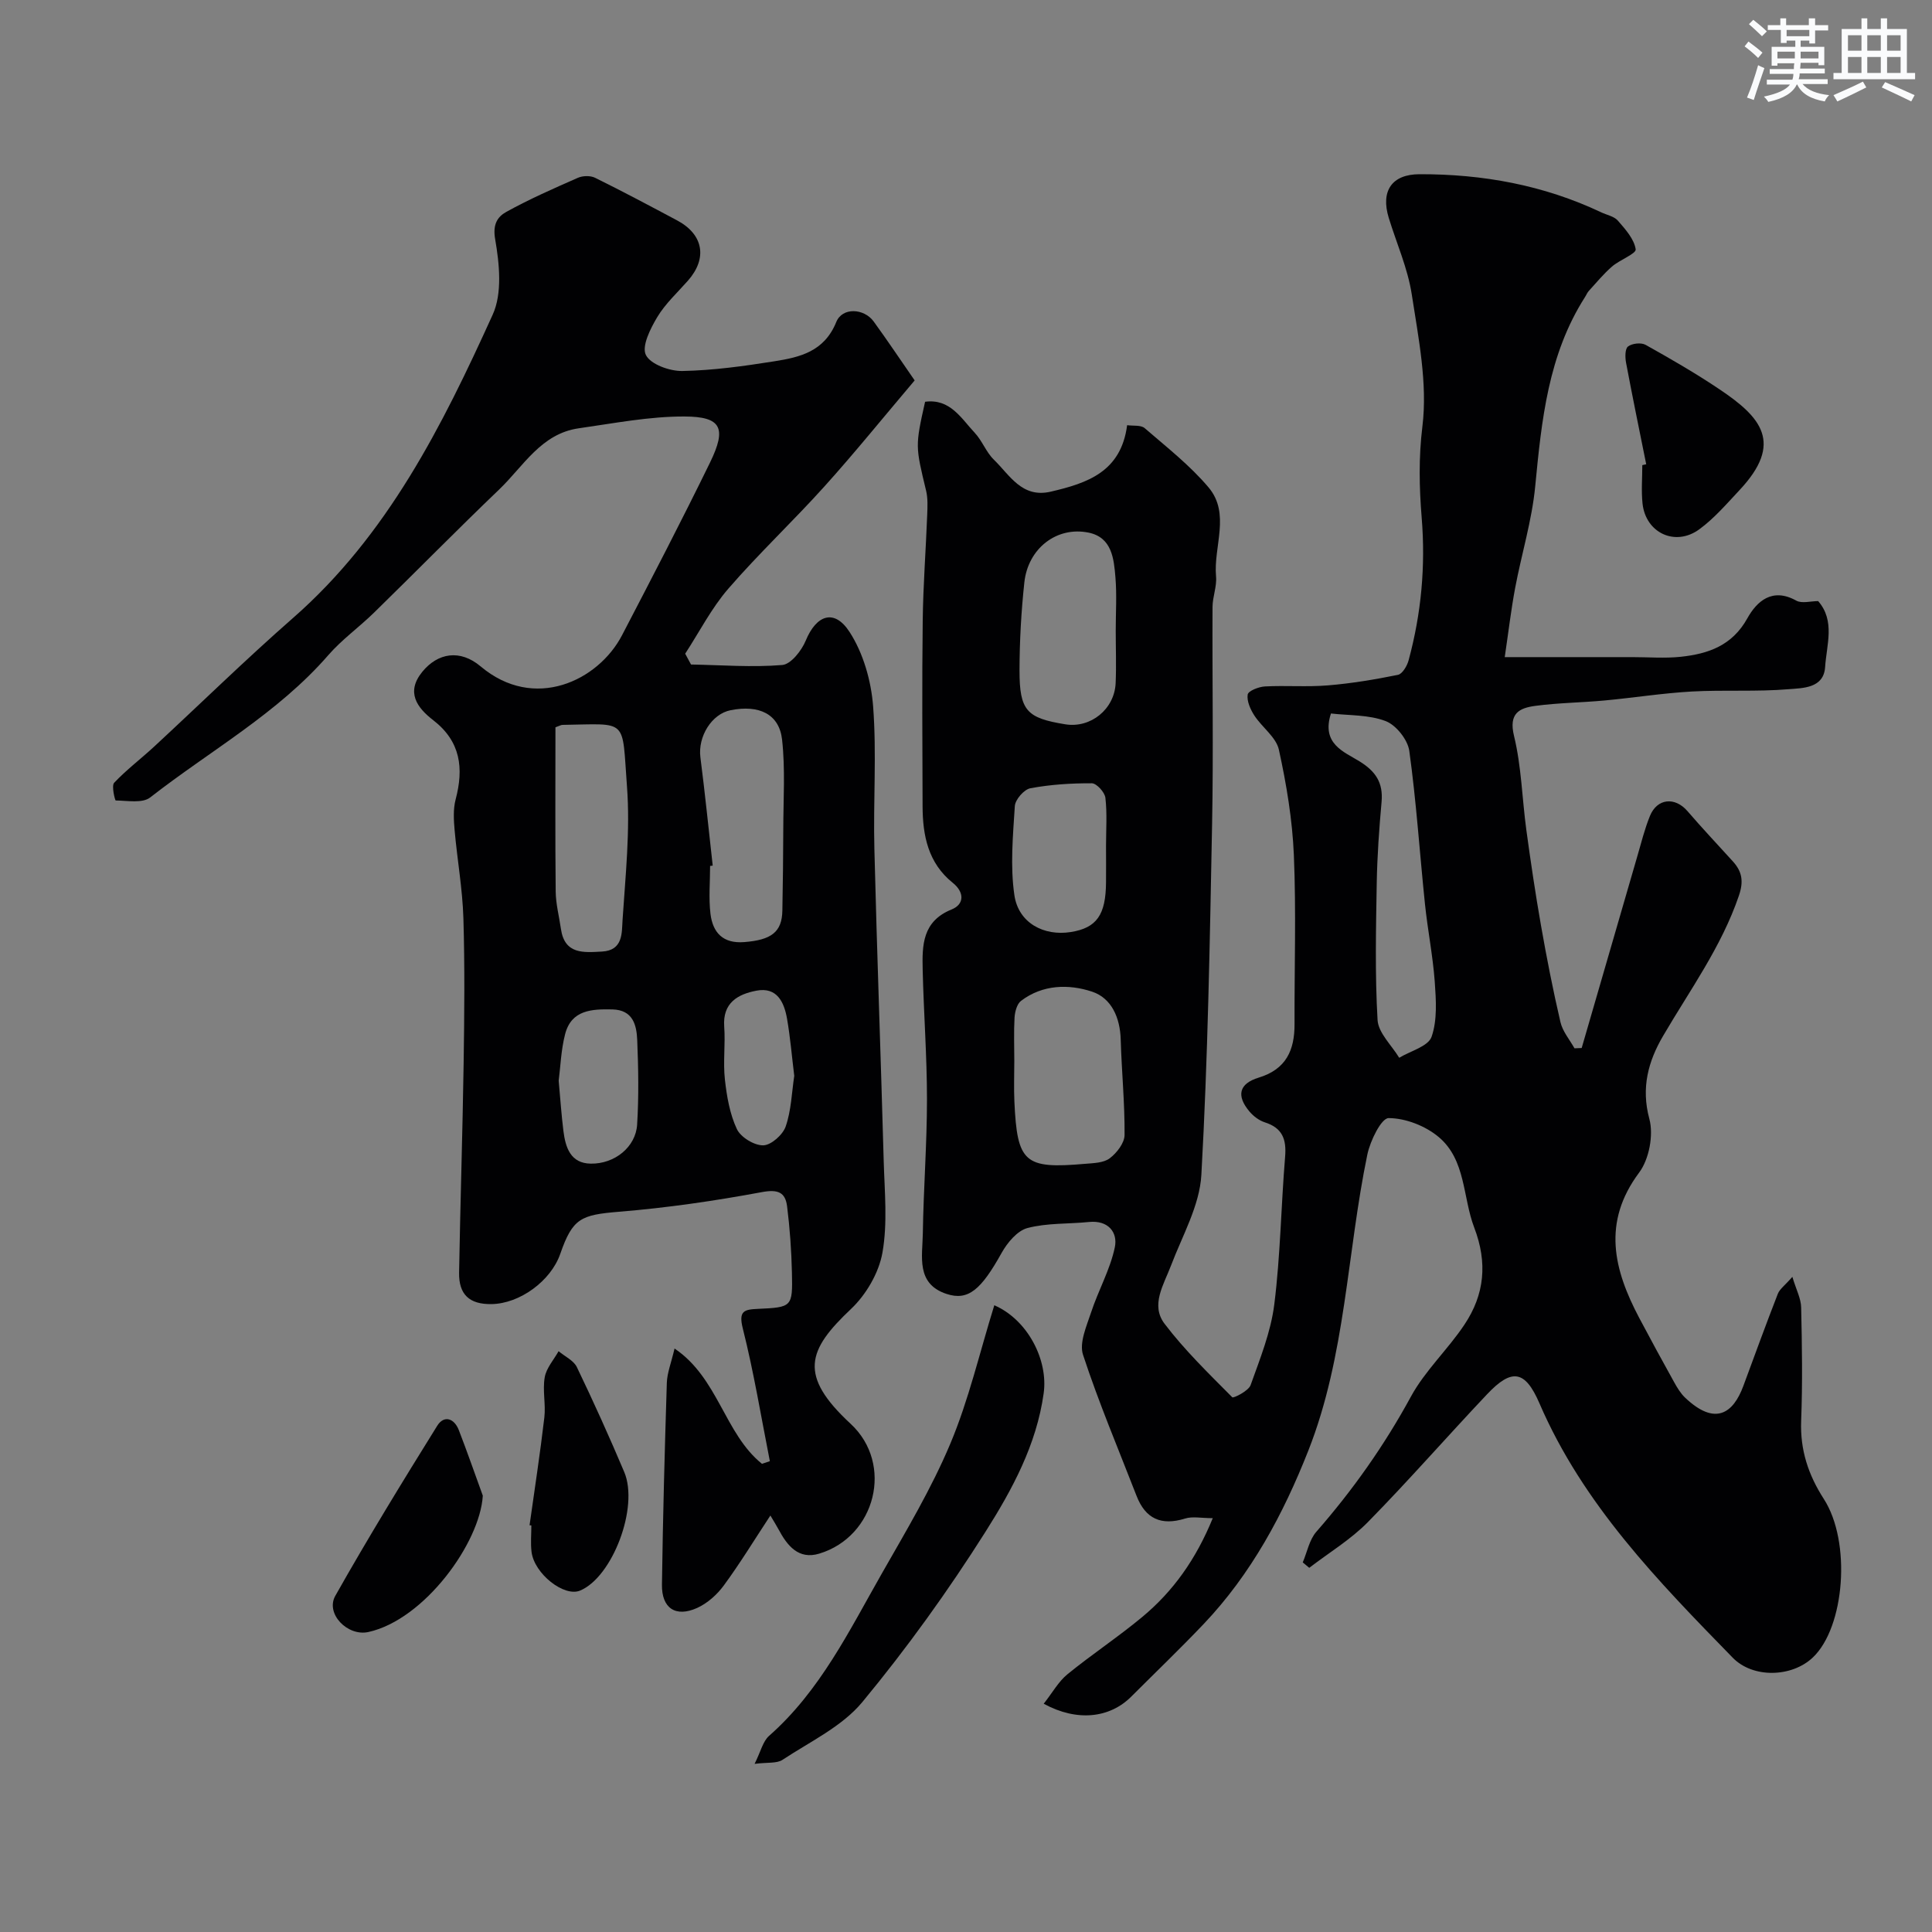
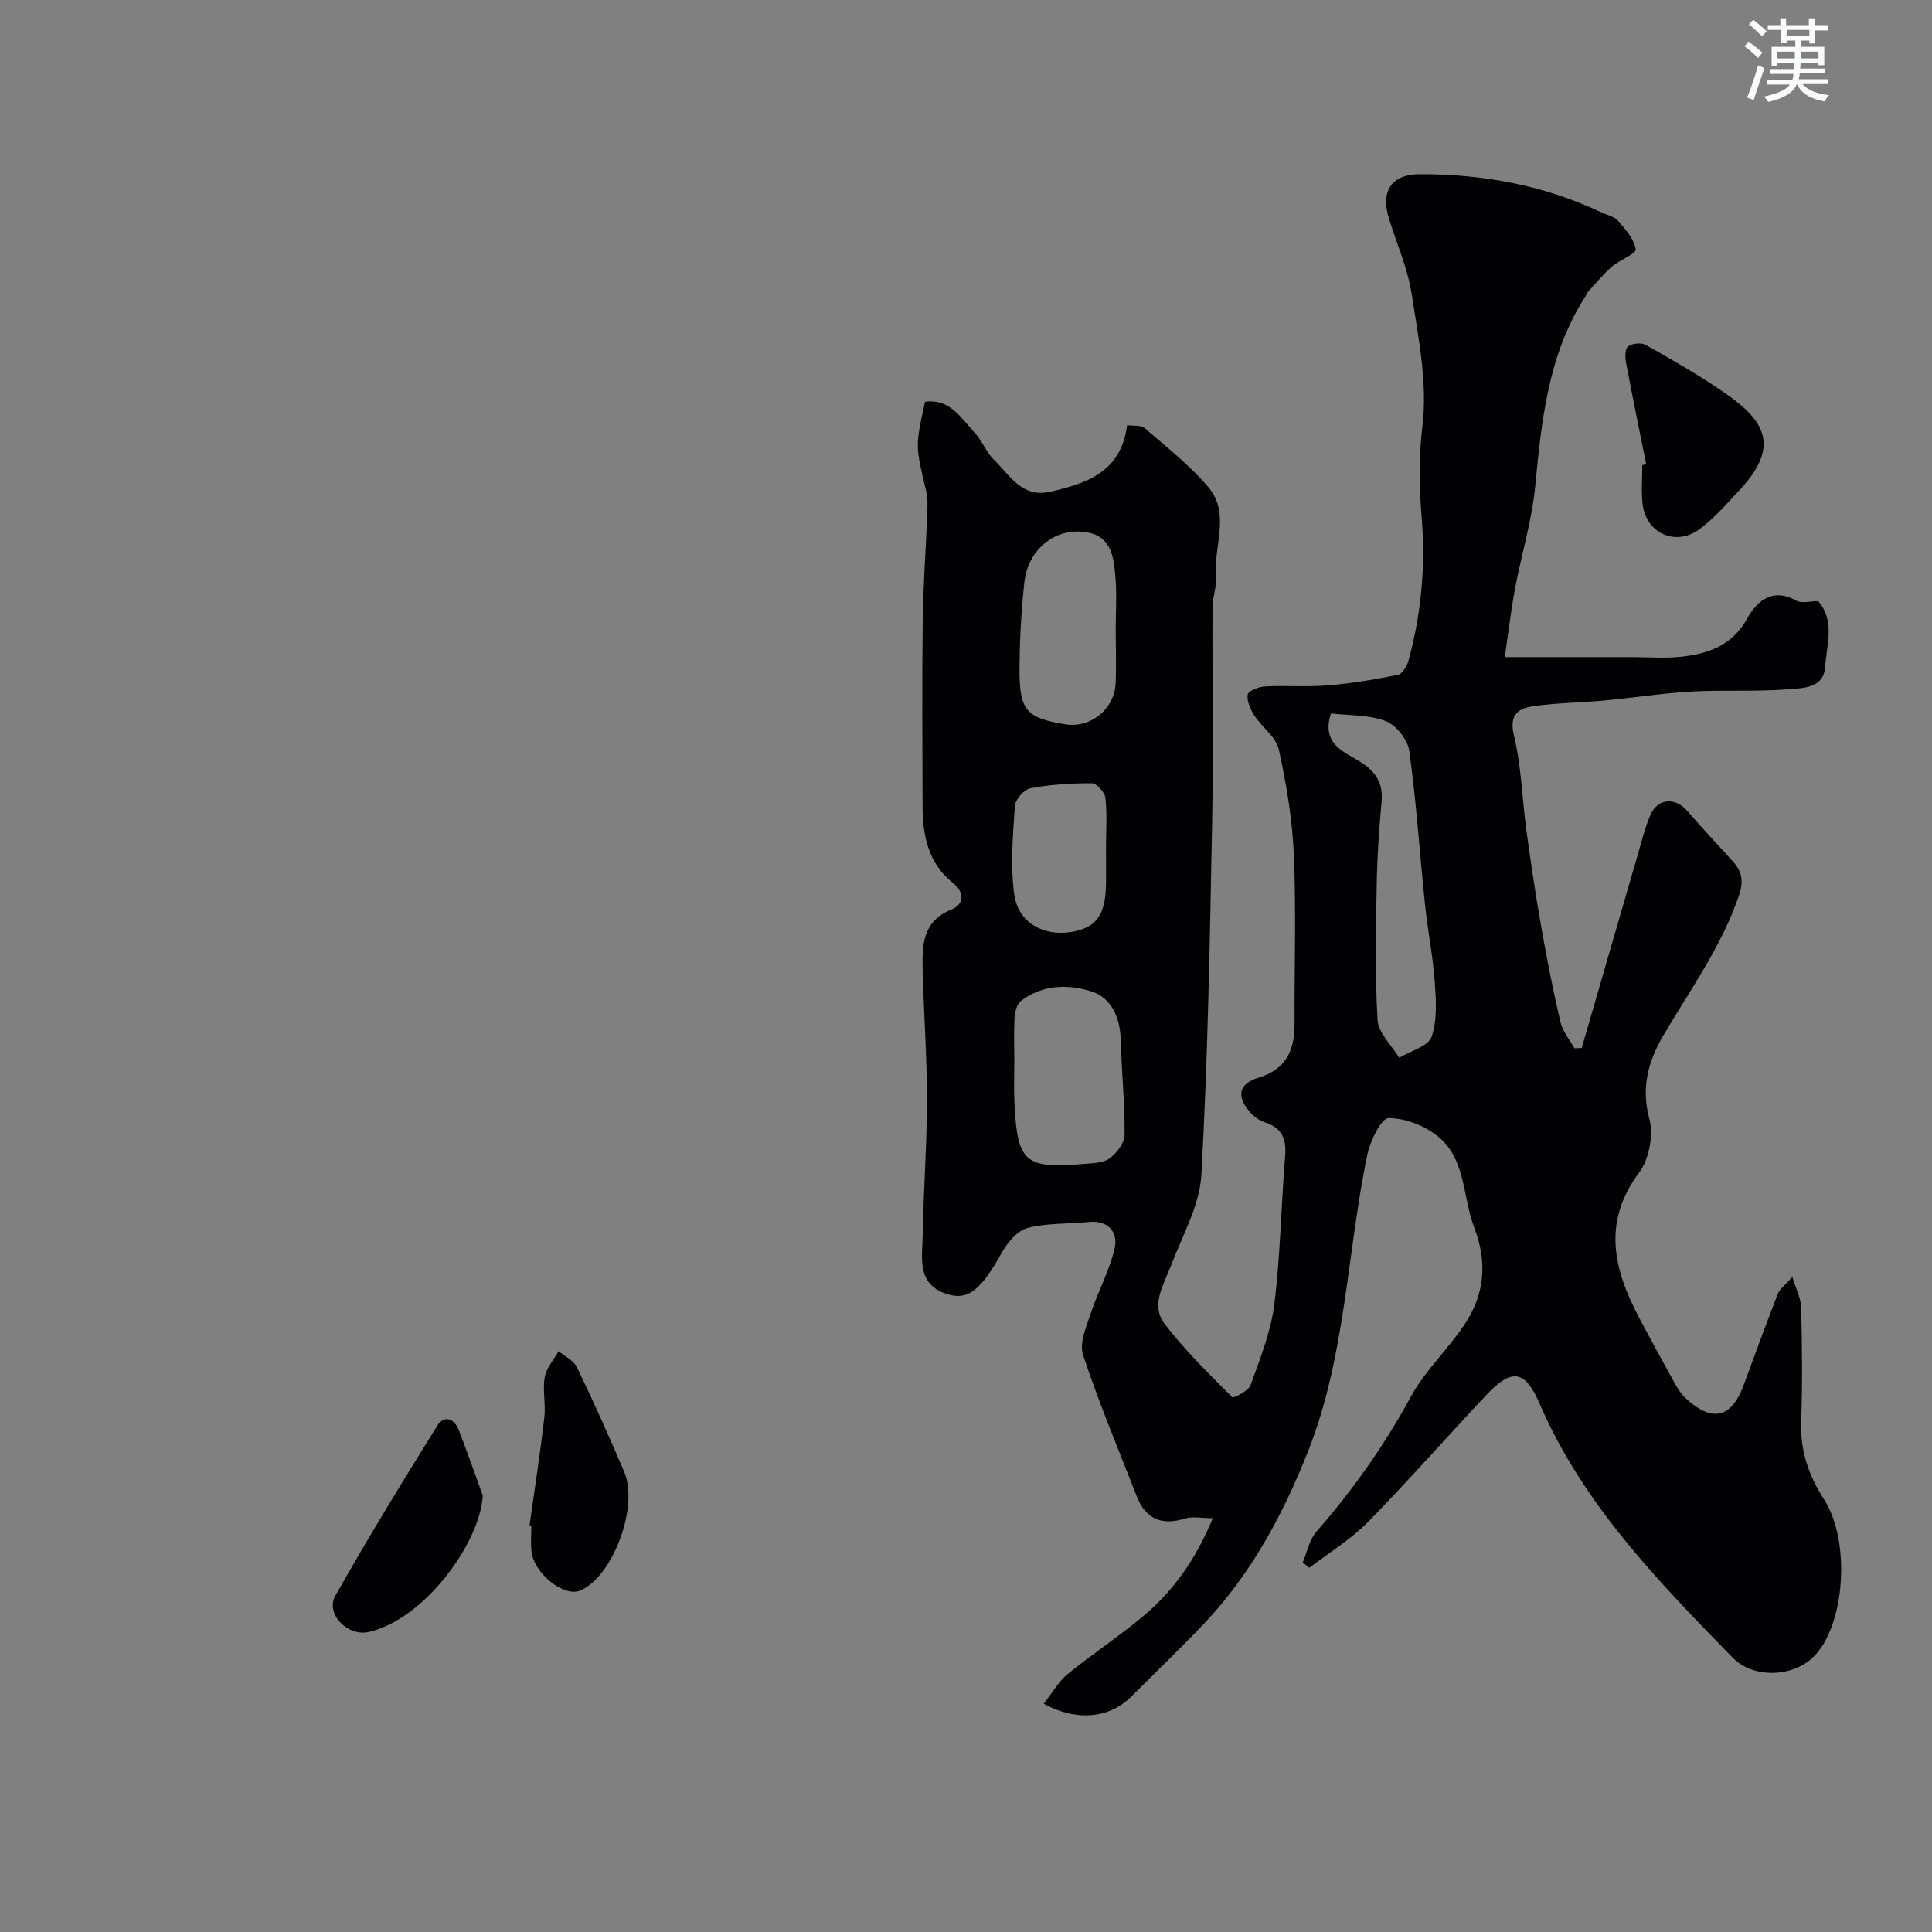
<svg xmlns="http://www.w3.org/2000/svg" enable-background="new 0 0 400 400" viewBox="0 0 400 400">
  <rect x="0" y="0" width="400" height="400" fill="#808080" stroke="none" />
  <g fill="#010103">
    <path d="m216.09 352.74c1.84-2.34 3.06-4.59 4.9-6.09 5.06-4.13 10.54-7.74 15.56-11.92 6.34-5.29 11.05-11.87 14.54-20.41-2.38 0-4.2-.41-5.74.08-4.92 1.53-8.2.05-10.04-4.7-3.77-9.71-7.84-19.32-11.08-29.2-.82-2.49.73-5.94 1.67-8.79 1.49-4.54 3.94-8.84 4.91-13.46.65-3.09-1.35-5.66-5.35-5.25-4.25.43-8.66.18-12.73 1.25-2.12.56-4.18 3.04-5.36 5.16-4.22 7.56-6.88 9.98-11.41 8.48-6.37-2.11-4.97-7.78-4.9-12.51.14-9.27.86-18.53.86-27.8 0-8.93-.68-17.86-.89-26.8-.12-5.07-.08-10.04 6-12.49 2.64-1.07 2.68-3.56.21-5.53-5.09-4.09-6.21-9.78-6.23-15.84-.04-12.83-.13-25.66.03-38.49.09-7.29.65-14.58.93-21.87.06-1.65.15-3.38-.23-4.96-2.22-9.23-2.27-9.22-.21-18.42 5.18-.69 7.46 3.42 10.28 6.43 1.54 1.64 2.35 3.99 3.95 5.55 3.31 3.21 5.81 8.03 11.8 6.63 7.53-1.76 14.54-4.07 15.8-13.76 1.25.18 2.84-.07 3.63.61 4.55 3.93 9.37 7.7 13.22 12.26 4.61 5.46.99 12.27 1.56 18.45.19 2.06-.72 4.21-.73 6.32-.07 15 .2 30-.09 44.99-.47 24.2-.87 48.42-2.22 72.58-.36 6.37-3.94 12.59-6.29 18.79-1.51 3.98-4.27 8.16-1.33 12.04 4.16 5.48 9.16 10.32 14.02 15.22.24.24 3.36-1.31 3.79-2.51 1.96-5.48 4.2-11.03 4.91-16.74 1.27-10.12 1.4-20.39 2.24-30.57.3-3.6-.57-5.95-4.2-7.1-1.18-.38-2.35-1.26-3.17-2.23-2.76-3.26-2.21-5.78 1.9-7.03 5.69-1.73 7.44-5.69 7.42-11.09-.04-11.66.35-23.34-.14-34.99-.31-7.31-1.53-14.65-3.1-21.81-.57-2.6-3.49-4.63-5.08-7.08-.82-1.27-1.59-2.99-1.38-4.34.12-.76 2.28-1.61 3.57-1.68 4.34-.23 8.72.14 13.04-.22 4.86-.4 9.71-1.21 14.5-2.18.92-.19 1.9-1.86 2.21-3.02 2.62-9.69 3.53-19.44 2.7-29.57-.5-6.12-.64-12.39.15-18.82 1.1-8.91-.81-18.3-2.2-27.36-.83-5.39-3.14-10.56-4.76-15.83-1.72-5.61.66-9.04 6.36-9.05 13.09-.04 25.7 2.25 37.6 7.88 1.18.56 2.69.83 3.47 1.73 1.55 1.78 3.37 3.8 3.69 5.93.14.92-3.33 2.2-4.92 3.59-1.74 1.52-3.23 3.33-4.79 5.04-.33.36-.51.85-.78 1.26-7.64 11.96-8.99 25.5-10.31 39.18-.68 7.09-2.84 14.04-4.16 21.08-.84 4.48-1.37 9.02-2.15 14.29h26.46c3.33 0 6.7.28 9.99-.07 5.67-.61 10.63-2.3 13.77-7.95 1.98-3.56 5.18-6.44 10.13-3.68 1.17.65 3 .1 4.54.1 3.57 4.1 1.74 9.04 1.44 13.66-.29 4.42-4.64 4.34-7.54 4.58-6.65.56-13.38.11-20.06.48-6.05.34-12.06 1.3-18.1 1.86-4.75.44-9.56.48-14.28 1.11-3.32.44-5.57 1.53-4.43 6.22 1.54 6.32 1.67 12.97 2.55 19.46.9 6.6 1.88 13.2 3.03 19.76 1.18 6.72 2.49 13.42 4.04 20.06.45 1.92 1.9 3.61 2.9 5.4.5-.02.99-.04 1.49-.06 3.83-13.22 7.66-26.45 11.51-39.67.82-2.81 1.52-5.67 2.62-8.37 1.49-3.67 5.18-4 7.76-1.02 3.06 3.55 6.27 6.96 9.42 10.43 1.91 2.11 2.25 4.13 1.24 7.09-3.62 10.62-10.16 19.56-15.72 29.08-3.02 5.17-4.57 10.66-2.82 17.13.9 3.34-.04 8.35-2.12 11.13-7.71 10.33-5.25 20.12.05 30.13 2.36 4.45 4.76 8.87 7.21 13.27.63 1.13 1.33 2.3 2.25 3.18 6.27 5.96 9.99 3.23 12.08-2.44 2.35-6.36 4.67-12.73 7.13-19.05.39-.99 1.45-1.73 3.01-3.51.79 2.65 1.78 4.47 1.82 6.32.18 7.83.3 15.67 0 23.49-.23 6.01 1.47 11.17 4.69 16.17 5.72 8.87 4.35 26.54-2.27 32.82-4.35 4.13-12.39 4.35-16.58.06-15.51-15.9-31.02-31.79-40.03-52.69-2.98-6.9-5.75-7.24-10.82-1.88-8.3 8.77-16.24 17.88-24.7 26.49-3.56 3.62-8.06 6.33-12.13 9.46-.45-.37-.9-.74-1.35-1.12.91-2.14 1.36-4.68 2.81-6.34 7.55-8.63 14.08-17.87 19.58-27.98 2.93-5.39 7.67-9.77 11.1-14.93 4.14-6.21 4.81-12.75 2.01-20.08-2.4-6.29-1.71-13.99-7.34-18.73-2.74-2.31-6.87-3.92-10.38-3.93-1.51 0-3.82 4.71-4.41 7.56-4.23 20.4-4.47 41.63-12.21 61.27-5.17 13.13-11.83 25.56-21.68 35.92-4.87 5.12-9.97 10.01-14.97 15.01-4.43 4.45-11.2 5.28-18.14 1.49zm-6.09-133.1c0 2.82-.11 5.65.02 8.46.58 12.63 2.08 13.95 14.6 12.86 1.76-.15 3.86-.18 5.14-1.15 1.46-1.1 3.06-3.17 3.07-4.83.05-6.59-.61-13.18-.8-19.77-.13-4.52-1.91-8.57-5.93-9.9-4.84-1.6-10.24-1.49-14.71 1.91-.85.65-1.26 2.26-1.34 3.45-.17 2.99-.05 5.98-.05 8.97zm65.56-71.92c-2.04 6.3 2.7 7.92 5.9 9.9 3.38 2.09 4.93 4.44 4.58 8.39-.5 5.57-.9 11.17-1 16.76-.16 9.47-.38 18.97.17 28.41.16 2.68 2.91 5.22 4.48 7.82 2.33-1.41 6-2.35 6.7-4.34 1.21-3.46.93-7.59.66-11.4-.39-5.36-1.46-10.67-2.02-16.03-1.1-10.59-1.79-21.23-3.25-31.76-.32-2.31-2.72-5.34-4.88-6.17-3.51-1.35-7.61-1.15-11.34-1.58zm-44.56-17.21c0-3.65.24-7.33-.06-10.95-.32-3.89-.72-8.27-5.53-9.28-6.61-1.37-12.58 3.26-13.33 10.31-.65 6.03-.99 12.13-1 18.2-.01 8.38 1.51 9.88 9.48 11.17 5.25.85 10.16-3.12 10.42-8.49.16-3.65.02-7.31.02-10.96zm-2.01 44.64c0-3.33.25-6.69-.13-9.97-.13-1.15-1.82-3-2.8-3.01-4.25-.02-8.56.25-12.73 1.03-1.3.24-3.13 2.33-3.22 3.68-.39 6.15-.98 12.44-.09 18.47.85 5.75 6.1 8.5 11.67 7.62 5.36-.85 7.26-3.54 7.3-10.32.02-2.5.01-5 0-7.5z" />
-     <path d="m189.37 78.76c-6.51 7.68-12.4 14.98-18.67 21.94-6.48 7.2-13.57 13.86-19.9 21.17-3.5 4.04-5.99 8.95-8.94 13.47.4.75.81 1.49 1.21 2.24 6.3.11 12.64.62 18.89.1 1.79-.15 4-2.97 4.86-5.05 2.19-5.31 5.9-6.67 9.06-1.81 2.85 4.39 4.49 10.14 4.89 15.43.75 9.77.01 19.65.26 29.48.53 21.54 1.34 43.07 1.93 64.6.18 6.35.83 12.85-.26 19.02-.74 4.18-3.38 8.7-6.5 11.65-9.05 8.54-10.94 13.73-.08 23.79 8.97 8.32 5.19 23.33-6.49 26.87-4.31 1.31-6.65-1.65-8.46-5.05-.45-.84-.97-1.65-1.67-2.84-3.33 5.06-6.29 9.92-9.65 14.49-1.39 1.9-3.4 3.69-5.52 4.65-4.45 2-7.35.06-7.28-4.82.19-13.94.57-27.87 1.01-41.8.07-2.05.89-4.08 1.6-7.09 9.04 6.09 10.35 17.63 18.1 23.87.54-.18 1.09-.37 1.63-.55-1.81-9.17-3.32-18.42-5.6-27.47-.92-3.65.28-3.93 3.09-4.06 7.12-.33 7.24-.38 7.08-7.48-.1-4.59-.43-9.19-1-13.75-.37-2.9-1.87-3.56-5.19-2.95-9.79 1.82-19.69 3.26-29.61 4.07-7.88.65-9.6 1.33-12.16 8.71-1.95 5.63-8.41 10.34-14.27 10.41-4.53.06-6.76-1.96-6.68-6.53.25-14.43.72-28.87.94-43.3.15-10.03.25-20.07-.05-30.1-.19-6.05-1.27-12.06-1.81-18.11-.19-2.13-.33-4.41.2-6.43 1.71-6.47 1.06-12.01-4.62-16.41-3.37-2.6-5.73-5.81-2.27-10.04 3.21-3.92 7.81-4.7 12.07-1.11 11.09 9.35 24.35 2.99 29.27-6.44 6.18-11.86 12.35-23.74 18.22-35.76 3.49-7.15 2.37-9.51-5.26-9.54-7.3-.03-14.62 1.41-21.89 2.44-7.81 1.1-11.48 7.86-16.5 12.67-8.76 8.39-17.26 17.05-25.94 25.53-3.07 3-6.63 5.54-9.43 8.76-10.5 12.09-24.49 19.79-36.88 29.47-1.61 1.26-4.72.66-7.14.63-.16 0-.91-3.04-.33-3.66 2.53-2.68 5.52-4.94 8.24-7.45 9.6-8.88 18.94-18.04 28.77-26.65 19.6-17.16 30.91-39.78 41.37-62.83 2.01-4.42 1.39-10.53.51-15.6-.55-3.13.5-4.67 2.32-5.68 4.78-2.64 9.8-4.85 14.81-7.05 1.01-.44 2.57-.48 3.54-.01 5.72 2.82 11.35 5.82 16.98 8.82 5.48 2.91 6.34 7.86 2.26 12.49-2.18 2.47-4.68 4.76-6.35 7.54-1.42 2.37-3.26 6.02-2.36 7.84.96 1.94 4.93 3.37 7.56 3.32 6.36-.12 12.74-1.01 19.05-2.01 5.3-.84 10.33-2.01 12.81-8.13 1.25-3.1 5.73-2.85 7.73-.13 2.86 3.93 5.57 8 8.5 12.22zm-41.81 100.46c-.18.02-.36.04-.54.06 0 3.32-.32 6.68.08 9.95.48 3.83 2.55 6.17 6.99 5.82 5.58-.44 7.81-2.05 7.89-6.52.1-5.63.18-11.27.19-16.9.01-6.17.43-12.4-.25-18.5-.59-5.3-4.76-7.26-10.65-6.09-3.95.78-6.81 5.48-6.26 9.76.96 7.46 1.71 14.94 2.55 22.42zm-32.56-28.64c0 11.45-.07 22.73.05 34.01.03 2.57.71 5.14 1.08 7.71.77 5.32 4.65 4.92 8.51 4.71 4.39-.24 4.08-3.89 4.25-6.49.6-9.22 1.61-18.52.92-27.68-1.08-14.29.41-12.96-13.35-12.76-.31 0-.6.2-1.46.5zm.67 73.18c.35 3.86.57 7.14.98 10.4.43 3.42 1.47 6.7 5.66 6.76 4.97.08 9.31-3.46 9.6-8.07.36-5.82.26-11.68.02-17.51-.13-3.13-.89-6.25-5.14-6.35-4.24-.09-8.48.07-9.79 5.12-.85 3.29-.96 6.78-1.33 9.65zm48.77-1.02c-.5-4.06-.82-7.96-1.49-11.81-.6-3.45-2.08-6.64-6.35-5.82-3.83.73-7.02 2.51-6.66 7.45.27 3.63-.26 7.32.14 10.92.39 3.5 1.01 7.15 2.48 10.28.8 1.7 3.59 3.4 5.46 3.37 1.63-.03 4.06-2.19 4.65-3.91 1.15-3.32 1.25-7.01 1.77-10.48z" />
-     <path d="m205.86 270.24c6.9 3 11.19 11.31 10.22 18.24-1.48 10.65-6.52 19.93-12.04 28.65-7.74 12.24-16.26 24.09-25.49 35.25-4.21 5.09-10.85 8.21-16.55 11.98-1.19.78-3.09.48-5.77.83 1.28-2.56 1.71-4.66 2.99-5.79 10.57-9.31 16.59-21.76 23.37-33.65 5.01-8.79 10.25-17.54 14.15-26.82 3.82-9.07 6.05-18.8 9.12-28.69z" />
    <path d="m340.83 96.12c-1.41-7-2.85-13.99-4.17-21.01-.21-1.11-.24-2.87.4-3.37.83-.65 2.71-.86 3.63-.35 5.21 2.91 10.39 5.9 15.34 9.23 8.59 5.76 13.28 11.07 4.14 20.83-2.66 2.84-5.24 5.86-8.34 8.13-4.98 3.65-11.1.76-11.76-5.31-.28-2.63-.05-5.31-.05-7.97z" />
    <path d="m99.96 309.66c-.58 9.75-12.07 25.66-23.68 28.23-4.31.96-8.95-3.78-6.86-7.49 6.72-11.91 13.87-23.58 21.09-35.19 1.42-2.29 3.53-1.57 4.48.87 1.74 4.49 3.32 9.05 4.97 13.58z" />
-     <path d="m109.64 315.79c1.04-7.43 2.19-14.85 3.06-22.31.32-2.74-.4-5.63.08-8.33.33-1.91 1.87-3.61 2.87-5.4 1.29 1.09 3.13 1.92 3.79 3.31 3.44 7.15 6.71 14.39 9.8 21.7 3.08 7.29-2.45 21.8-9.16 24.56-3.3 1.36-9.47-3.49-10.03-8.02-.22-1.8-.04-3.65-.04-5.48-.12 0-.24-.01-.37-.03z" />
+     <path d="m109.64 315.79c1.04-7.43 2.19-14.85 3.06-22.31.32-2.74-.4-5.63.08-8.33.33-1.91 1.87-3.61 2.87-5.4 1.29 1.09 3.13 1.92 3.79 3.31 3.44 7.15 6.71 14.39 9.8 21.7 3.08 7.29-2.45 21.8-9.16 24.56-3.3 1.36-9.47-3.49-10.03-8.02-.22-1.8-.04-3.65-.04-5.48-.12 0-.24-.01-.37-.03" />
  </g>
  <path d="m361.2 9.6.8-1c.9.7 1.9 1.4 2.9 2.3l-.9 1.1c-1-1-2-1.8-2.8-2.4zm.5 10.6c.9-2.1 1.6-4.3 2.3-6.7.4.2.8.4 1.3.6-.7 2.1-1.5 4.3-2.2 6.6zm.4-15.2.9-.9c1 .8 2 1.6 2.8 2.4l-1 1c-.9-.9-1.8-1.7-2.7-2.5zm12.5-1.2h1.2v1.4h2.7v1.1h-2.7v2.7h-1.2v-.6h-1.8v1.3h4.9v3.8h-1.2v-.5h-3.7c0 .4-.1.9-.1 1.2h5.1v1h-5.2c0 .5-.1.9-.2 1.2h6v1h-5.2c1.1 1.3 2.9 2 5.5 2.3-.4.4-.7.8-.9 1.3-2.9-.5-4.8-1.6-5.7-3.5h-.1c-.8 1.7-2.7 2.9-5.9 3.6-.2-.4-.6-.8-.9-1.1 2.8-.6 4.6-1.4 5.4-2.5h-4.8v-1h5.3c.1-.3.2-.7.2-1.2h-4.9v-1h5c0-.4 0-.8.1-1.2h-3.5v.5h-1.2v-3.9h4.9v-1.3h-1.8v.5h-1.2v-2.7h-2.7v-1h2.6v-1.4h1.2v1.4h4.7v-1.4zm-6.6 8.3h3.6c0-.4 0-.9 0-1.4h-3.6zm1.9-4.6h4.7v-1.3h-4.7zm6.6 3.2h-3.7v1.4h3.7z" fill="#fafbfc" />
-   <path d="m385.3 3.8h1.3v2.2h2.8v-2.2h1.3v2.2h4.1v9.1h1.7v1.3h-16.9v-1.3h1.7v-9.1h4.1v-2.2zm.4 13.1.7 1.2c-1.8.9-3.8 1.9-6 2.9-.2-.4-.5-.8-.8-1.3 2.3-1 4.3-1.9 6.1-2.8zm-3.1-6.4h2.8v-3.2h-2.8zm0 4.6h2.8v-3.3h-2.8zm4-4.6h2.8v-3.2h-2.8zm0 4.6h2.8v-3.3h-2.8zm3.7 1.9c2.1.9 4.1 1.8 6.1 2.7l-.7 1.3c-2.2-1.1-4.2-2-6.1-2.9zm3.2-9.7h-2.8v3.2h2.8zm-2.8 7.8h2.8v-3.3h-2.8z" fill="#fafbfc" />
</svg>